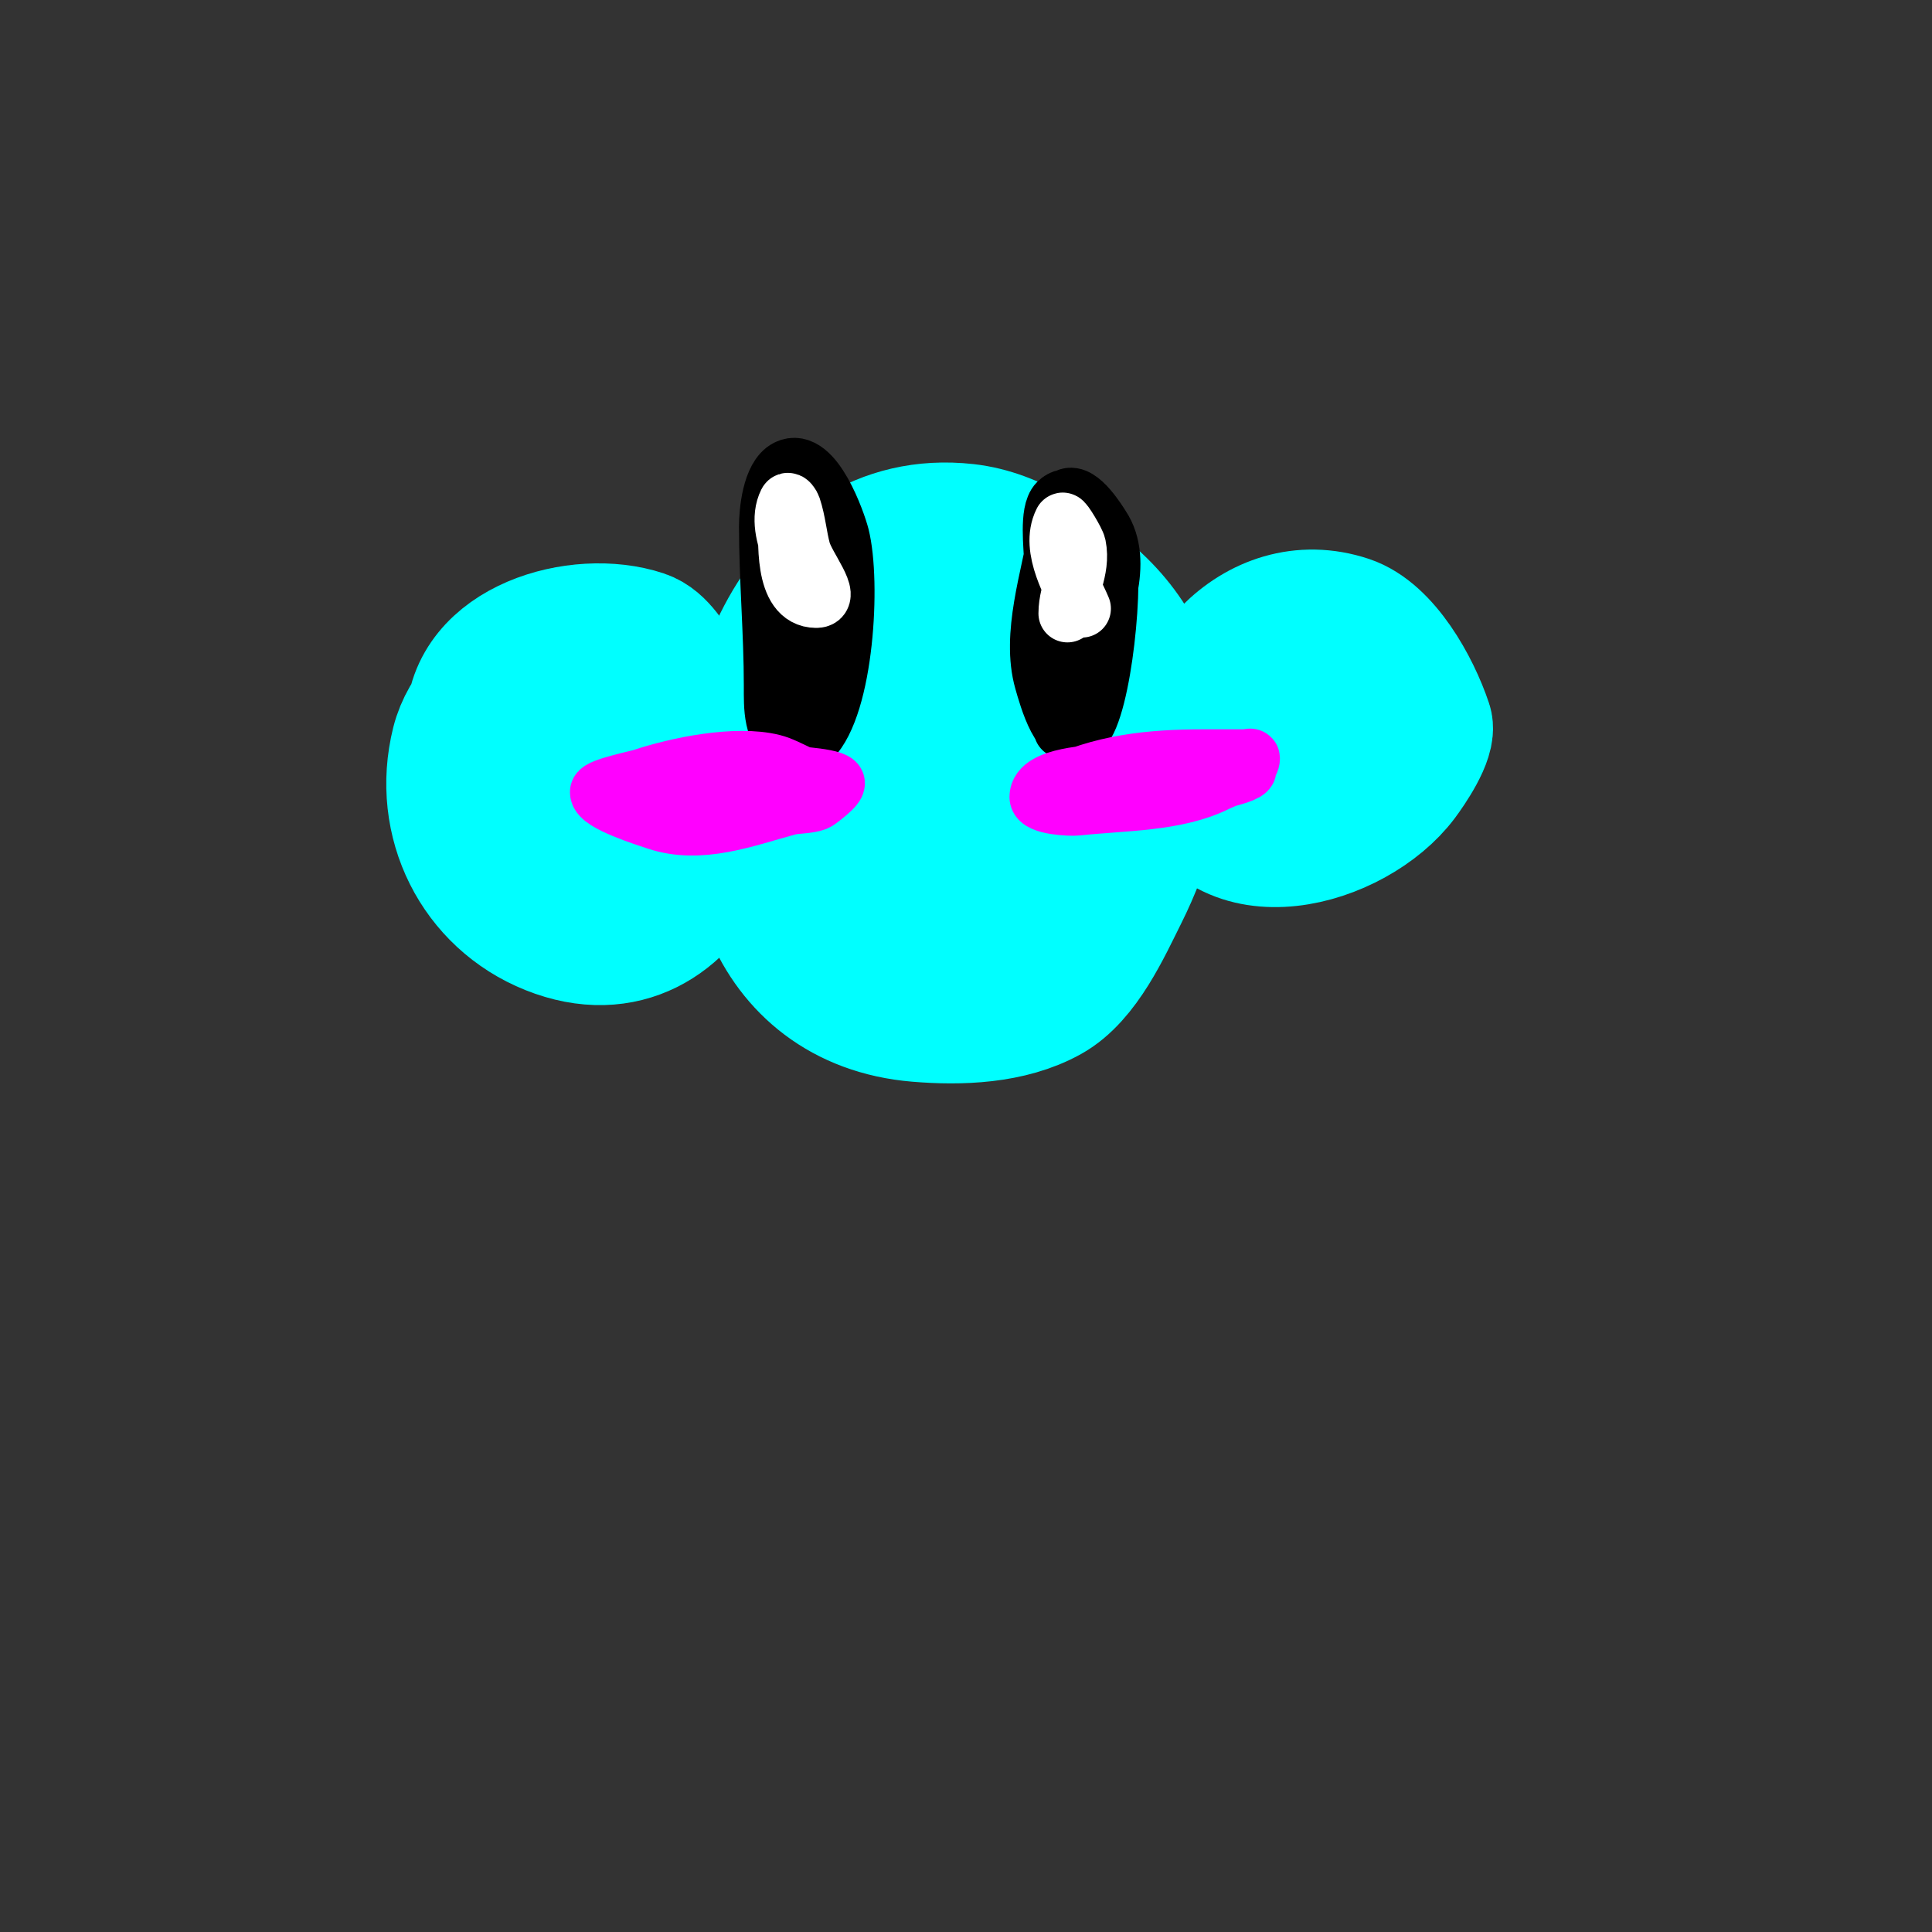
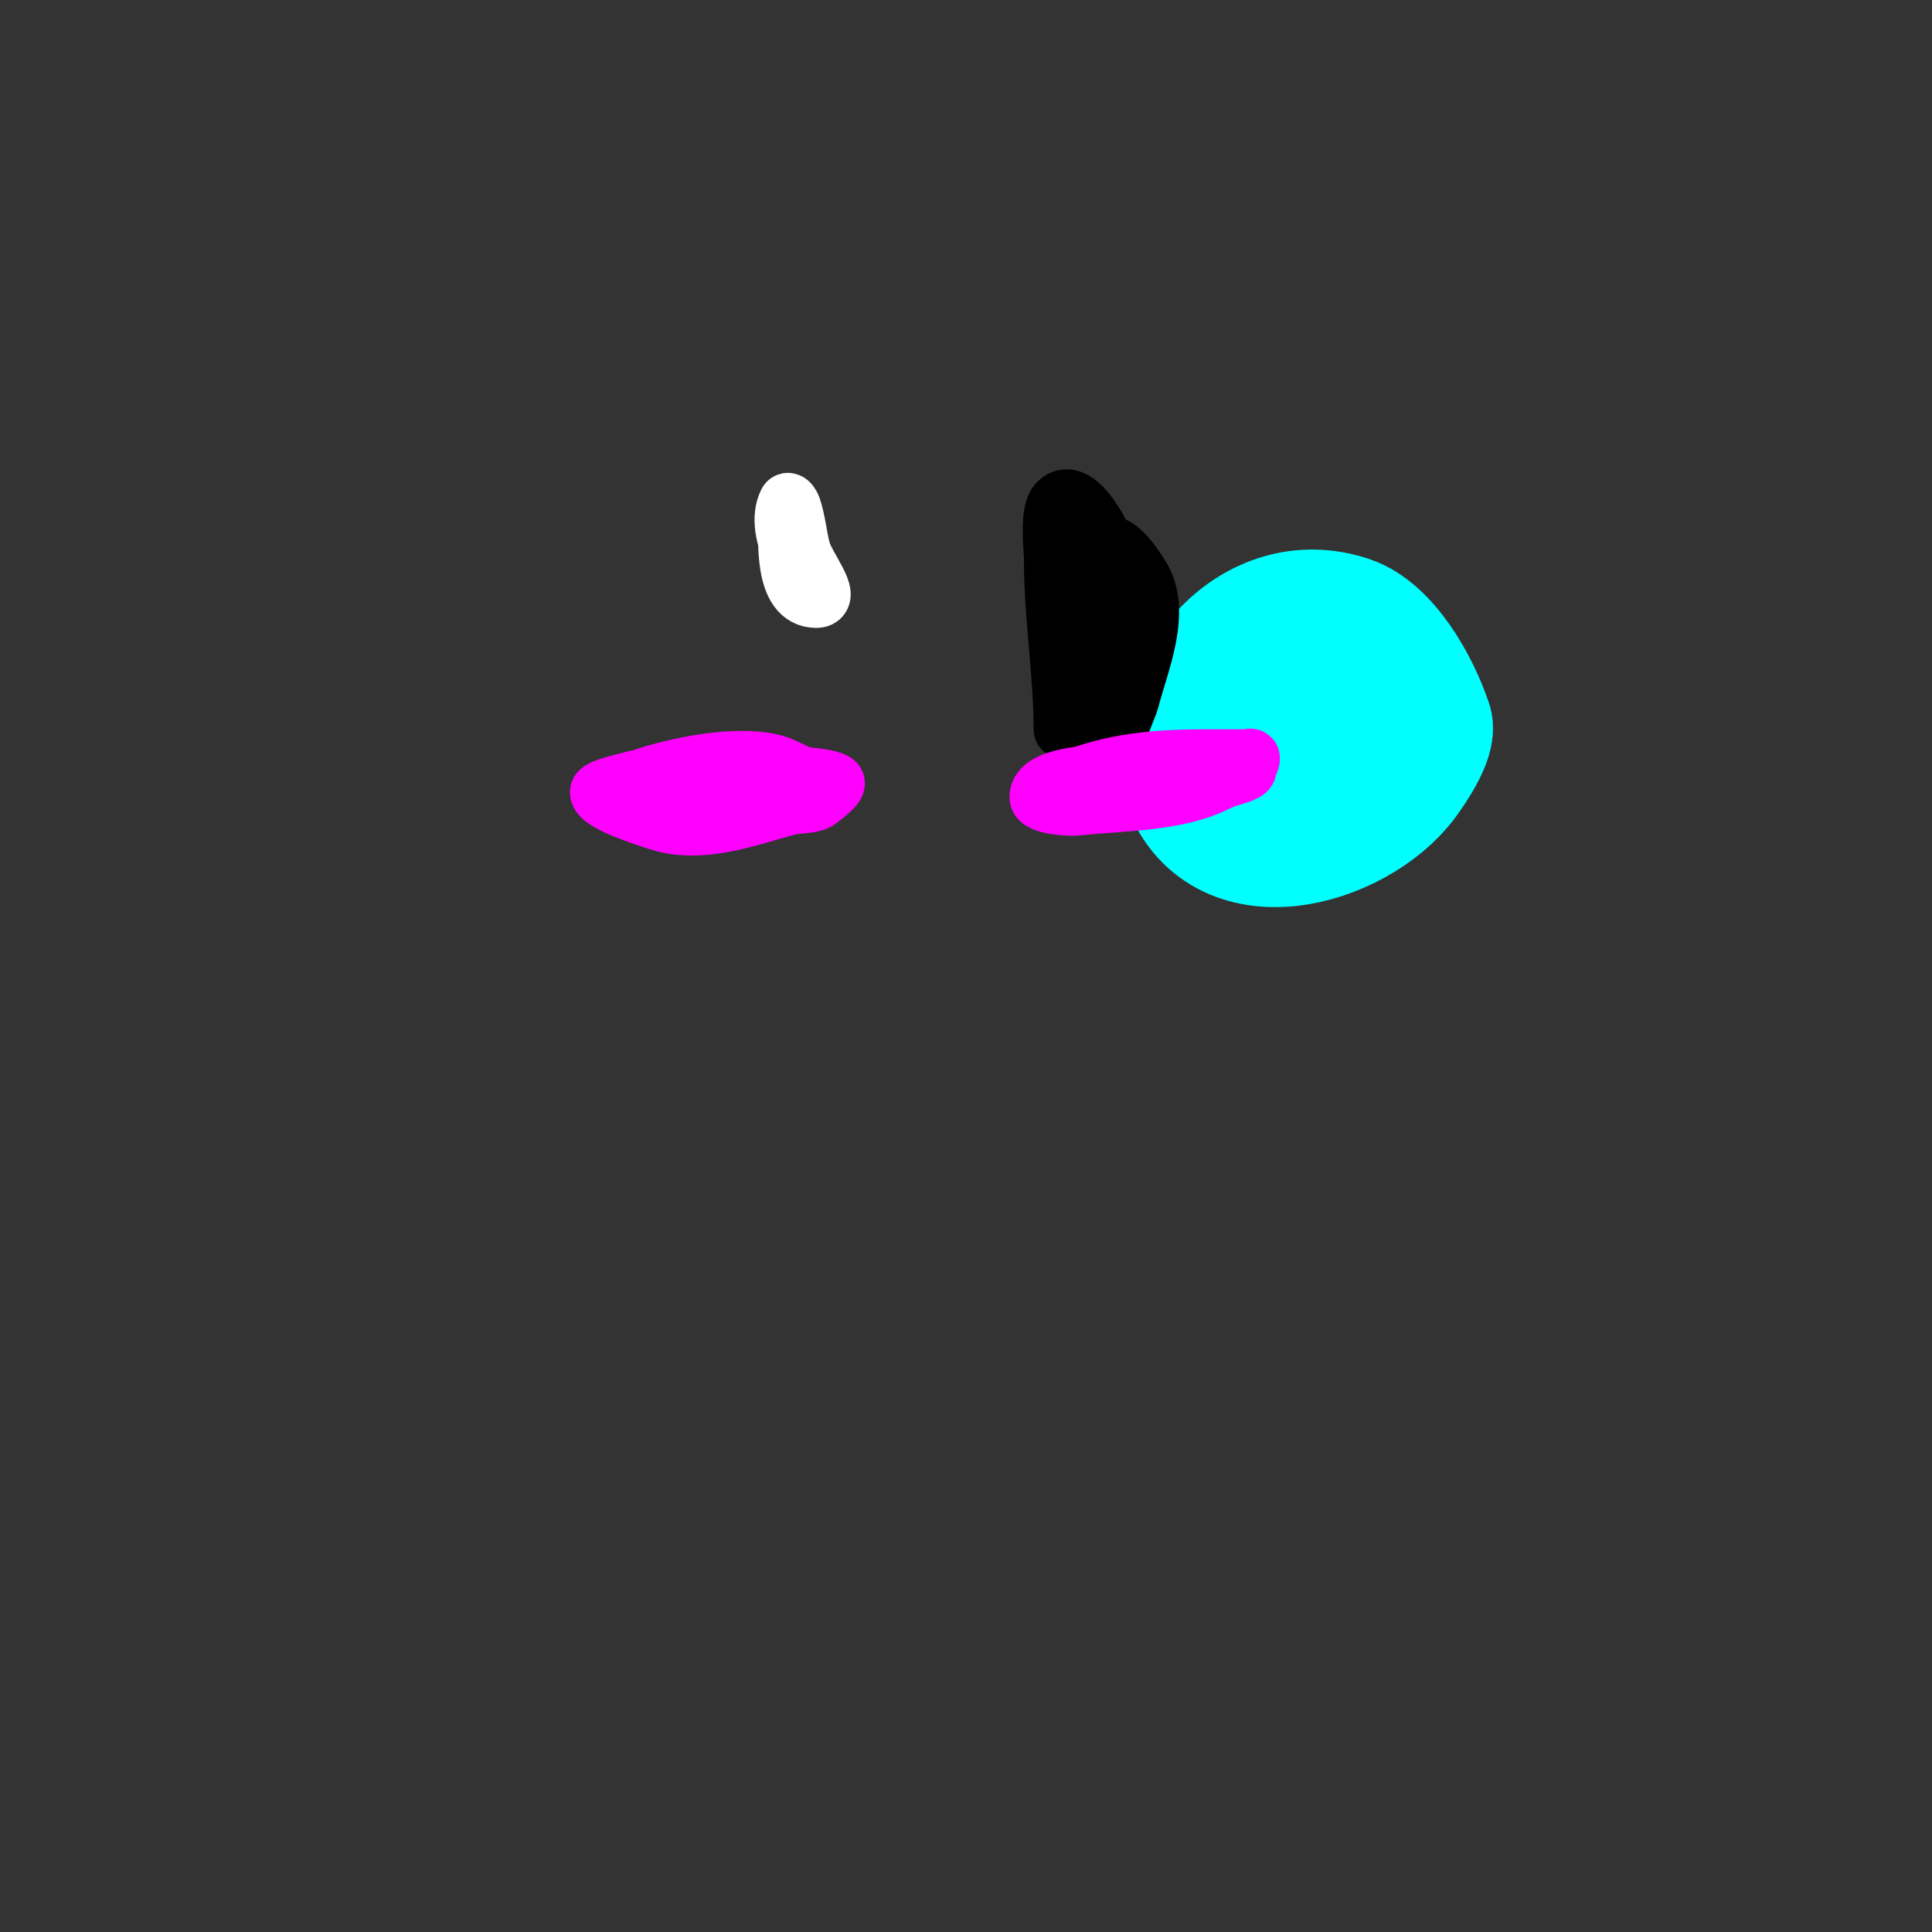
<svg xmlns="http://www.w3.org/2000/svg" viewBox="0 0 400 400" version="1.1">
  <rect x="0" y="0" width="400" height="400" fill="#333333" stroke="none" />
  <g fill="none" stroke="#00ffff" stroke-width="28" stroke-linecap="round" stroke-linejoin="round">
-     <path d="M113,177c-5.752,-5.752 -10.725,-10.451 -15,-19c-0.857,-1.714 0,-5.958 0,-8c0,-16.114 21.814,-22.395 35,-18c3.71,1.237 5.373,5.373 8,8c19.924,19.924 3.571,64.229 -27,52c-14.972,-5.989 -23.015,-21.942 -19,-38c3.374,-13.496 23.928,-24.81 37,-19c21.053,9.357 13.069,38 -9,38c-5.699,0 -7.81,-8.951 -7,-13c1.982,-9.911 22.143,-23.642 28,-9c1.581,3.953 -4.338,9.542 -8,10c-12.107,1.513 -17.606,-10.091 -11,-20c2.349,-3.524 3.079,-3.693 7,-5" />
-     <path d="M187,208c-3.402,0 -7.931,-2.931 -10,-5c-1.795,-1.795 -4.888,-1.592 -7,-3c-6.646,-4.43 -9.562,-14.686 -12,-22c-9.489,-28.467 7.078,-71.88 42,-68c10.089,1.121 18.824,7.622 26,14c18.245,16.218 16.363,40.274 6,61c-3.366,6.732 -7.957,17.087 -15,21c-7.939,4.41 -18.206,4.733 -27,4c-30.813,-2.568 -40.339,-35.055 -29,-60c5.214,-11.472 22.59,-26.792 37,-23c16.944,4.459 31.409,17.043 35,35c4.219,21.097 -15.953,39.677 -37,35c-10.261,-2.28 -24.962,-7.259 -27,-20c-2.875,-17.971 4.949,-50.965 30,-45c5.843,1.391 18.593,4.977 21,13c1.485,4.951 -6.08,32.743 -15,32c-15.658,-1.305 -19,-15.213 -19,-28c0,-2.765 1.633,-14.413 7,-14c6.429,0.495 19.404,4.955 22,12c3.975,10.788 1.929,27.244 -13,29c-24.947,2.935 -18.109,-34.016 3,-31c7.586,1.084 21.593,3.664 21,9c-2.009,18.078 -33.272,5.969 -29,-4c1.3,-3.033 4.667,-4.667 7,-7" />
    <path d="M249,156c0,-18.076 28.975,-20.151 32,-2c3.497,20.985 -38.626,24.38 -35,-1c2.751,-19.259 33.573,-14.293 29,4c-3.463,13.851 -30.758,3.564 -26,-5c7.543,-13.577 26,-18.708 26,1c0,12.024 -22.803,11.987 -25,1c-2.401,-12.006 18.365,-18.862 24,-9c5.839,10.217 0.259,22 -12,22c-4.944,0 -15.153,-0.22 -16,-7c-2.263,-18.101 14.14,-37.287 33,-31c7.354,2.451 13.445,13.335 16,21c0.88,2.639 -3.511,9.015 -5,11c-9.742,12.99 -37.089,20.732 -44,0" />
  </g>
  <g fill="none" stroke="#000000" stroke-width="12" stroke-linecap="round" stroke-linejoin="round">
-     <path d="M164,154c-4.229,-2.114 -4,-7.66 -4,-12c0,-10.993 -1,-22.258 -1,-33c0,-2.947 0.644,-10.322 4,-12c5.469,-2.735 10.316,11.264 11,14c2.38,9.52 0.937,35.063 -6,42c-2.707,2.707 -5.81,-5.668 -6,-7c-1.605,-11.238 0,-21.931 0,-33c0,-2.078 0.046,-8 2,-8c2.416,0 3.824,7.12 4,8c0.225,1.127 2.09,28.91 1,30c-2.112,2.112 -3,-11.841 -3,-13c0,-4.4 -2.874,-22.126 1,-26c1.788,-1.788 2.901,8.406 3,9c0.86,5.157 2.529,12.941 0,18" />
-     <path d="M220,151c0,-11.692 -2,-23.117 -2,-35c0,-2.602 -1.002,-9.998 1,-12c3.898,-3.898 9.333,7 10,9c2.053,6.16 -0.657,33.657 -5,38c-4.104,4.104 -7.089,-6.811 -8,-10c-2.713,-9.495 1.419,-21.516 3,-31c0.352,-2.111 -0.575,-5.712 2,-7c2.582,-1.291 6.527,5.29 7,6c4.94,7.41 -0.065,18.26 -2,26c-0.294,1.176 -4.484,10.484 -2,8" />
+     <path d="M220,151c0,-11.692 -2,-23.117 -2,-35c0,-2.602 -1.002,-9.998 1,-12c3.898,-3.898 9.333,7 10,9c2.053,6.16 -0.657,33.657 -5,38c-2.713,-9.495 1.419,-21.516 3,-31c0.352,-2.111 -0.575,-5.712 2,-7c2.582,-1.291 6.527,5.29 7,6c4.94,7.41 -0.065,18.26 -2,26c-0.294,1.176 -4.484,10.484 -2,8" />
  </g>
  <g fill="none" stroke="#ff00ff" stroke-width="12" stroke-linecap="round" stroke-linejoin="round">
    <path d="M218,163c9.899,-4.949 20.185,-6 31,-6c3,0 6,0 9,0c0.333,0 1,-0.333 1,0c0,2.402 -5.561,4.28 -7,5c-8.511,4.256 -19.595,3.955 -29,5c-1.361,0.151 -8,-0.164 -8,-2c0,-4.369 11.312,-4.701 14,-5c7.354,-0.817 21.407,-4.797 29,-1c2.504,1.252 -12.091,4 -14,4c-3.964,0 -7.036,1 -11,1" />
    <path d="M135,163c4.563,-2.281 10.036,-1.38 15,-2c3.122,-0.39 6.73,-1.545 10,-1c2.494,0.416 11.73,0.73 13,2c0.668,0.668 -3.763,3.911 -4,4c-1.898,0.712 -4.044,0.467 -6,1c-8.634,2.355 -18.023,5.992 -27,3c-2.132,-0.711 -12,-3.782 -12,-6c0,-1.02 7.983,-2.661 9,-3c7.117,-2.372 19.311,-4.922 27,-3c3.374,0.844 7.56,4 11,4" />
  </g>
  <g fill="none" stroke="#ffffff" stroke-width="12" stroke-linecap="round" stroke-linejoin="round">
    <path d="M169,124c-2.193,-3.654 -9.082,-13.836 -6,-20c0.211,-0.422 0.851,0.553 1,1c0.999,2.996 1.208,6.096 2,9c0.916,3.357 6.48,10 3,10c-7.018,0 -6,-12.54 -6,-17" />
-     <path d="M224,126c-1.88,-4.511 -6.844,-12.312 -4,-18c0.169,-0.338 2.805,4.026 3,5c1.022,5.109 -2,9.135 -2,14" />
  </g>
</svg>